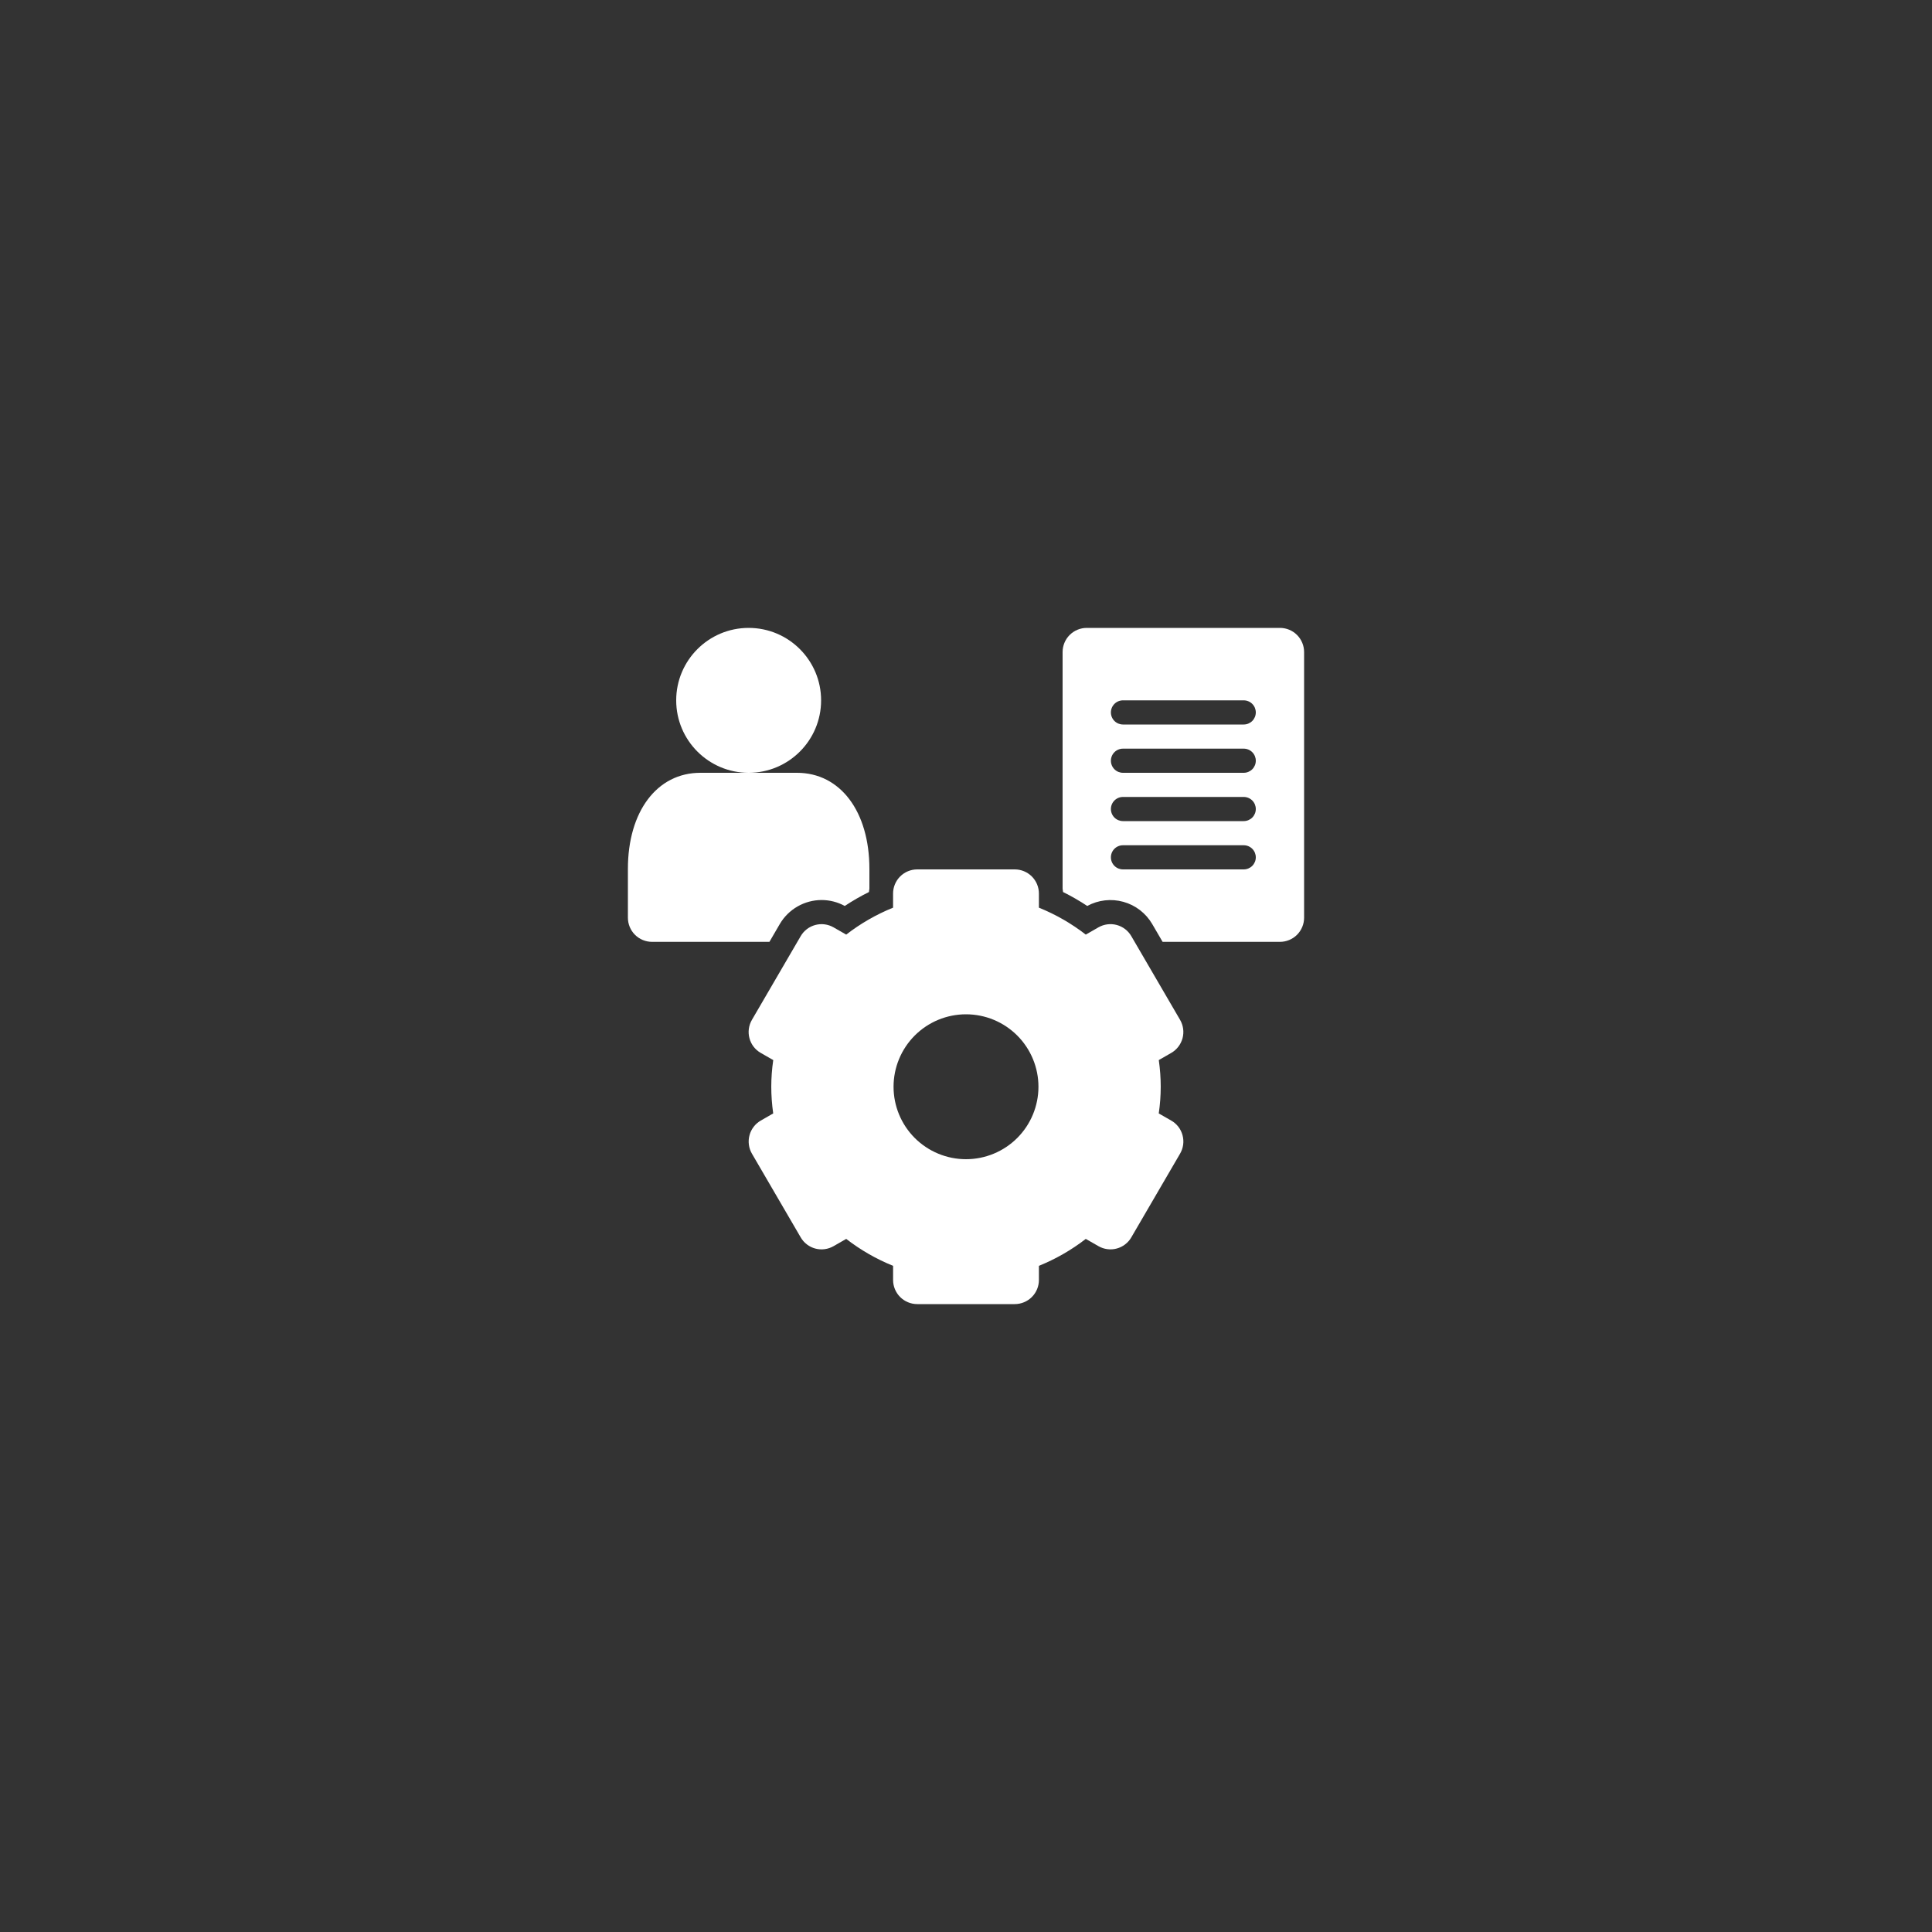
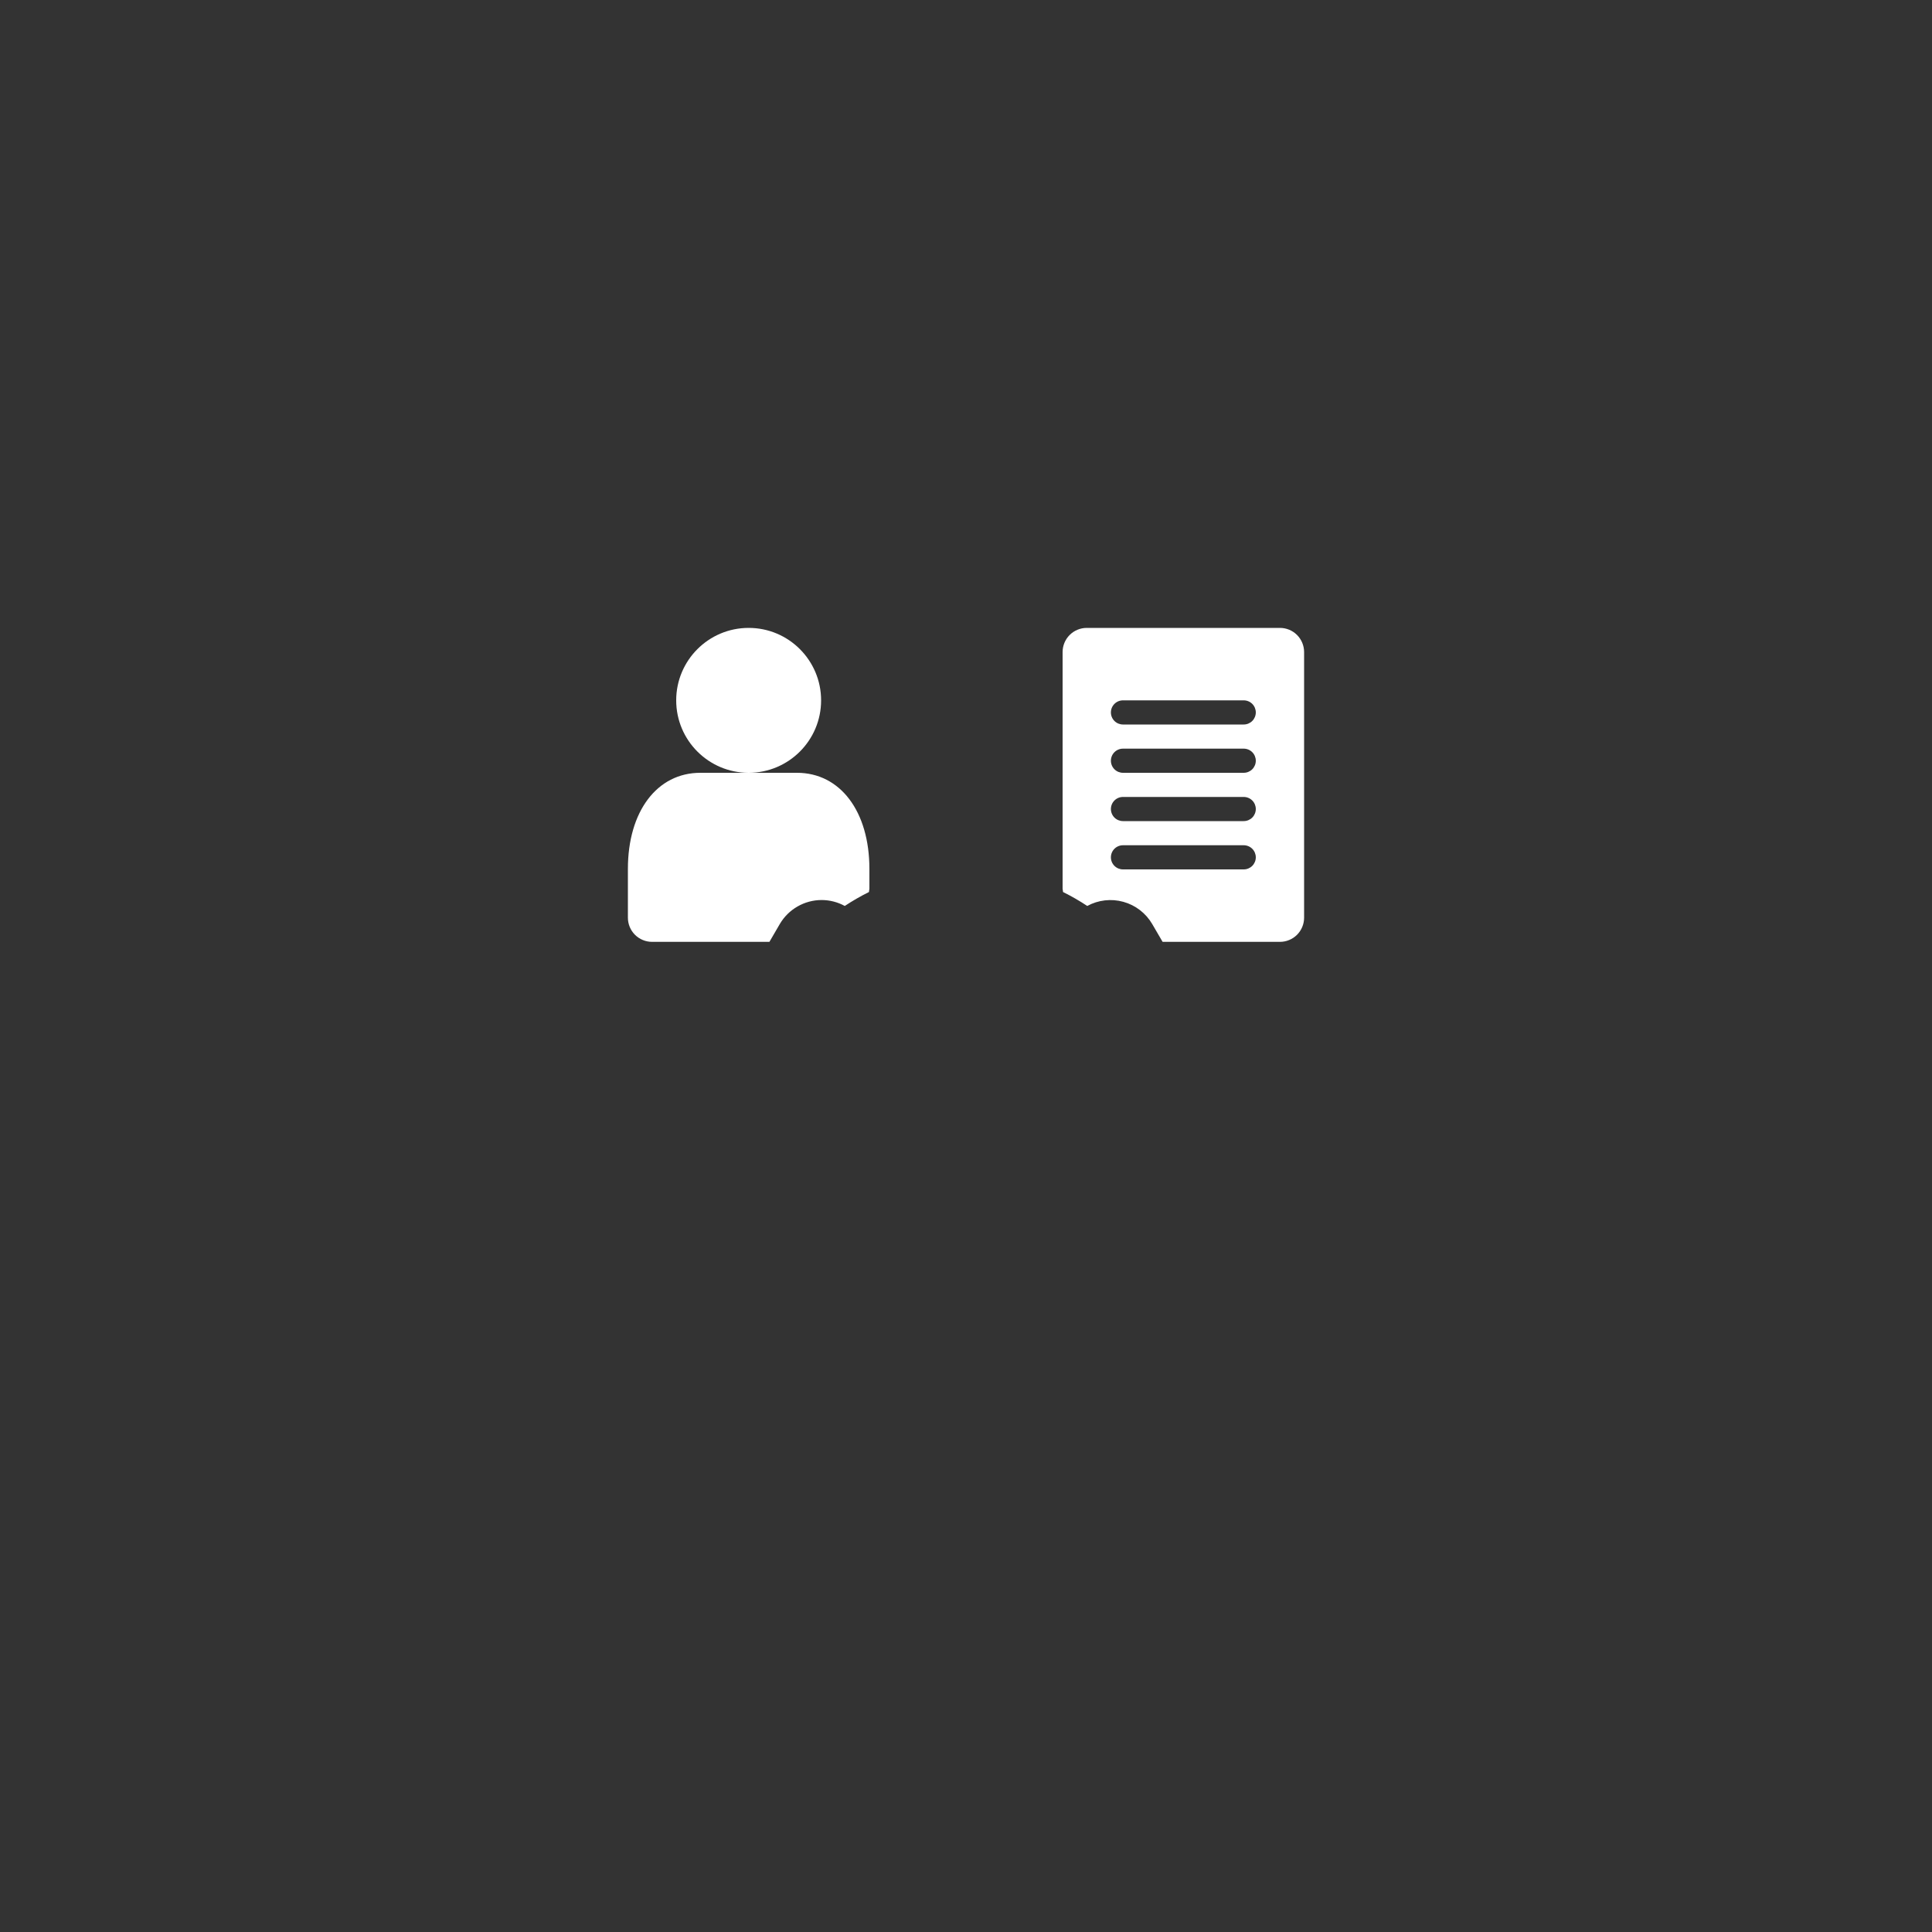
<svg xmlns="http://www.w3.org/2000/svg" width="100" height="100" viewBox="0 0 100 100" fill="none">
  <rect x="0" y="0" width="100" height="100" fill="#333333" stroke="none" />
-   <path d="M61.208 53.739C61.25 53.579 61.261 53.413 61.239 53.25C61.217 53.086 61.163 52.929 61.08 52.786L58.557 48.456C58.392 48.17 58.12 47.962 57.801 47.876C57.482 47.791 57.142 47.835 56.855 47.999L56.2 48.375C55.459 47.801 54.643 47.332 53.774 46.981V46.25C53.774 45.919 53.642 45.6 53.408 45.366C53.173 45.132 52.855 45 52.524 45H47.475C47.144 45 46.825 45.132 46.591 45.366C46.357 45.6 46.225 45.919 46.225 46.25V46.981C45.356 47.332 44.54 47.801 43.8 48.375L43.145 48C42.858 47.836 42.519 47.791 42.2 47.877C41.881 47.962 41.608 48.171 41.443 48.456L38.92 52.786C38.837 52.929 38.782 53.087 38.76 53.25C38.738 53.414 38.749 53.58 38.792 53.74C38.834 53.899 38.908 54.049 39.009 54.18C39.11 54.31 39.236 54.42 39.38 54.501L40.023 54.869C39.955 55.335 39.921 55.797 39.921 56.25C39.921 56.703 39.955 57.165 40.021 57.631L39.38 57.999C39.237 58.081 39.111 58.19 39.011 58.321C38.91 58.452 38.836 58.601 38.794 58.761C38.751 58.92 38.74 59.086 38.762 59.25C38.783 59.413 38.837 59.571 38.92 59.714L41.443 64.044C41.608 64.33 41.88 64.539 42.199 64.625C42.518 64.71 42.858 64.666 43.145 64.501L43.8 64.125C44.542 64.7 45.362 65.171 46.226 65.519V66.25C46.226 66.582 46.358 66.9 46.592 67.134C46.827 67.368 47.145 67.5 47.476 67.5H52.524C52.855 67.5 53.173 67.368 53.408 67.134C53.642 66.9 53.774 66.582 53.774 66.25V65.519C54.643 65.168 55.459 64.699 56.2 64.125L56.855 64.5C56.997 64.582 57.153 64.635 57.316 64.656C57.478 64.678 57.643 64.667 57.801 64.624C57.959 64.582 58.107 64.509 58.237 64.409C58.367 64.31 58.476 64.186 58.557 64.044L61.08 59.714C61.163 59.571 61.218 59.413 61.24 59.25C61.262 59.086 61.251 58.92 61.208 58.76C61.166 58.601 61.092 58.451 60.991 58.32C60.89 58.19 60.764 58.08 60.62 57.999L59.977 57.631C60.045 57.165 60.079 56.703 60.079 56.25C60.079 55.797 60.045 55.335 59.979 54.869L60.62 54.501C60.91 54.335 61.12 54.061 61.208 53.739ZM50 60C49.005 60 48.052 59.605 47.348 58.902C46.645 58.198 46.25 57.245 46.25 56.25C46.25 55.255 46.645 54.302 47.348 53.598C48.052 52.895 49.005 52.5 50 52.5C50.995 52.5 51.948 52.895 52.652 53.598C53.355 54.302 53.75 55.255 53.75 56.25C53.75 57.245 53.355 58.198 52.652 58.902C51.948 59.605 50.995 60 50 60Z" fill="white" />
  <path d="M38.75 40C40.821 40 42.5 38.321 42.5 36.25C42.5 34.179 40.821 32.5 38.75 32.5C36.679 32.5 35 34.179 35 36.25C35 38.321 36.679 40 38.75 40Z" fill="white" />
  <path d="M66.25 32.5H56.25C55.919 32.5 55.6 32.632 55.366 32.866C55.132 33.1 55 33.419 55 33.75V46.002C55.006 46.059 55.02 46.112 55.023 46.171C55.454 46.384 55.873 46.625 56.276 46.892C56.848 46.581 57.52 46.504 58.147 46.679C58.775 46.853 59.31 47.266 59.639 47.829L60.176 48.75H66.25C66.582 48.75 66.9 48.618 67.134 48.384C67.368 48.15 67.5 47.831 67.5 47.5V33.75C67.5 33.419 67.368 33.1 67.134 32.866C66.9 32.632 66.582 32.5 66.25 32.5ZM64.375 45H58.125C57.959 45 57.8 44.934 57.683 44.817C57.566 44.7 57.5 44.541 57.5 44.375C57.5 44.209 57.566 44.05 57.683 43.933C57.8 43.816 57.959 43.75 58.125 43.75H64.375C64.541 43.75 64.7 43.816 64.817 43.933C64.934 44.05 65 44.209 65 44.375C65 44.541 64.934 44.7 64.817 44.817C64.7 44.934 64.541 45 64.375 45ZM64.375 42.5H58.125C57.959 42.5 57.8 42.434 57.683 42.317C57.566 42.2 57.5 42.041 57.5 41.875C57.5 41.709 57.566 41.55 57.683 41.433C57.8 41.316 57.959 41.25 58.125 41.25H64.375C64.541 41.25 64.7 41.316 64.817 41.433C64.934 41.55 65 41.709 65 41.875C65 42.041 64.934 42.2 64.817 42.317C64.7 42.434 64.541 42.5 64.375 42.5ZM64.375 40H58.125C57.959 40 57.8 39.934 57.683 39.817C57.566 39.7 57.5 39.541 57.5 39.375C57.5 39.209 57.566 39.05 57.683 38.933C57.8 38.816 57.959 38.75 58.125 38.75H64.375C64.541 38.75 64.7 38.816 64.817 38.933C64.934 39.05 65 39.209 65 39.375C65 39.541 64.934 39.7 64.817 39.817C64.7 39.934 64.541 40 64.375 40ZM64.375 37.5H58.125C57.959 37.5 57.8 37.434 57.683 37.317C57.566 37.2 57.5 37.041 57.5 36.875C57.5 36.709 57.566 36.55 57.683 36.433C57.8 36.316 57.959 36.25 58.125 36.25H64.375C64.541 36.25 64.7 36.316 64.817 36.433C64.934 36.55 65 36.709 65 36.875C65 37.041 64.934 37.2 64.817 37.317C64.7 37.434 64.541 37.5 64.375 37.5ZM40.362 47.828C40.583 47.45 40.899 47.137 41.279 46.919C41.658 46.701 42.087 46.586 42.525 46.585C42.943 46.585 43.358 46.691 43.725 46.892C44.127 46.626 44.545 46.385 44.977 46.171C44.98 46.112 44.994 46.059 45 46.002V44.974C45 41.999 43.492 40 41.25 40H36.25C34.008 40 32.5 42 32.5 44.974V47.5C32.5 47.831 32.632 48.15 32.866 48.384C33.1 48.618 33.419 48.75 33.75 48.75H39.825L40.362 47.828Z" fill="white" />
</svg>